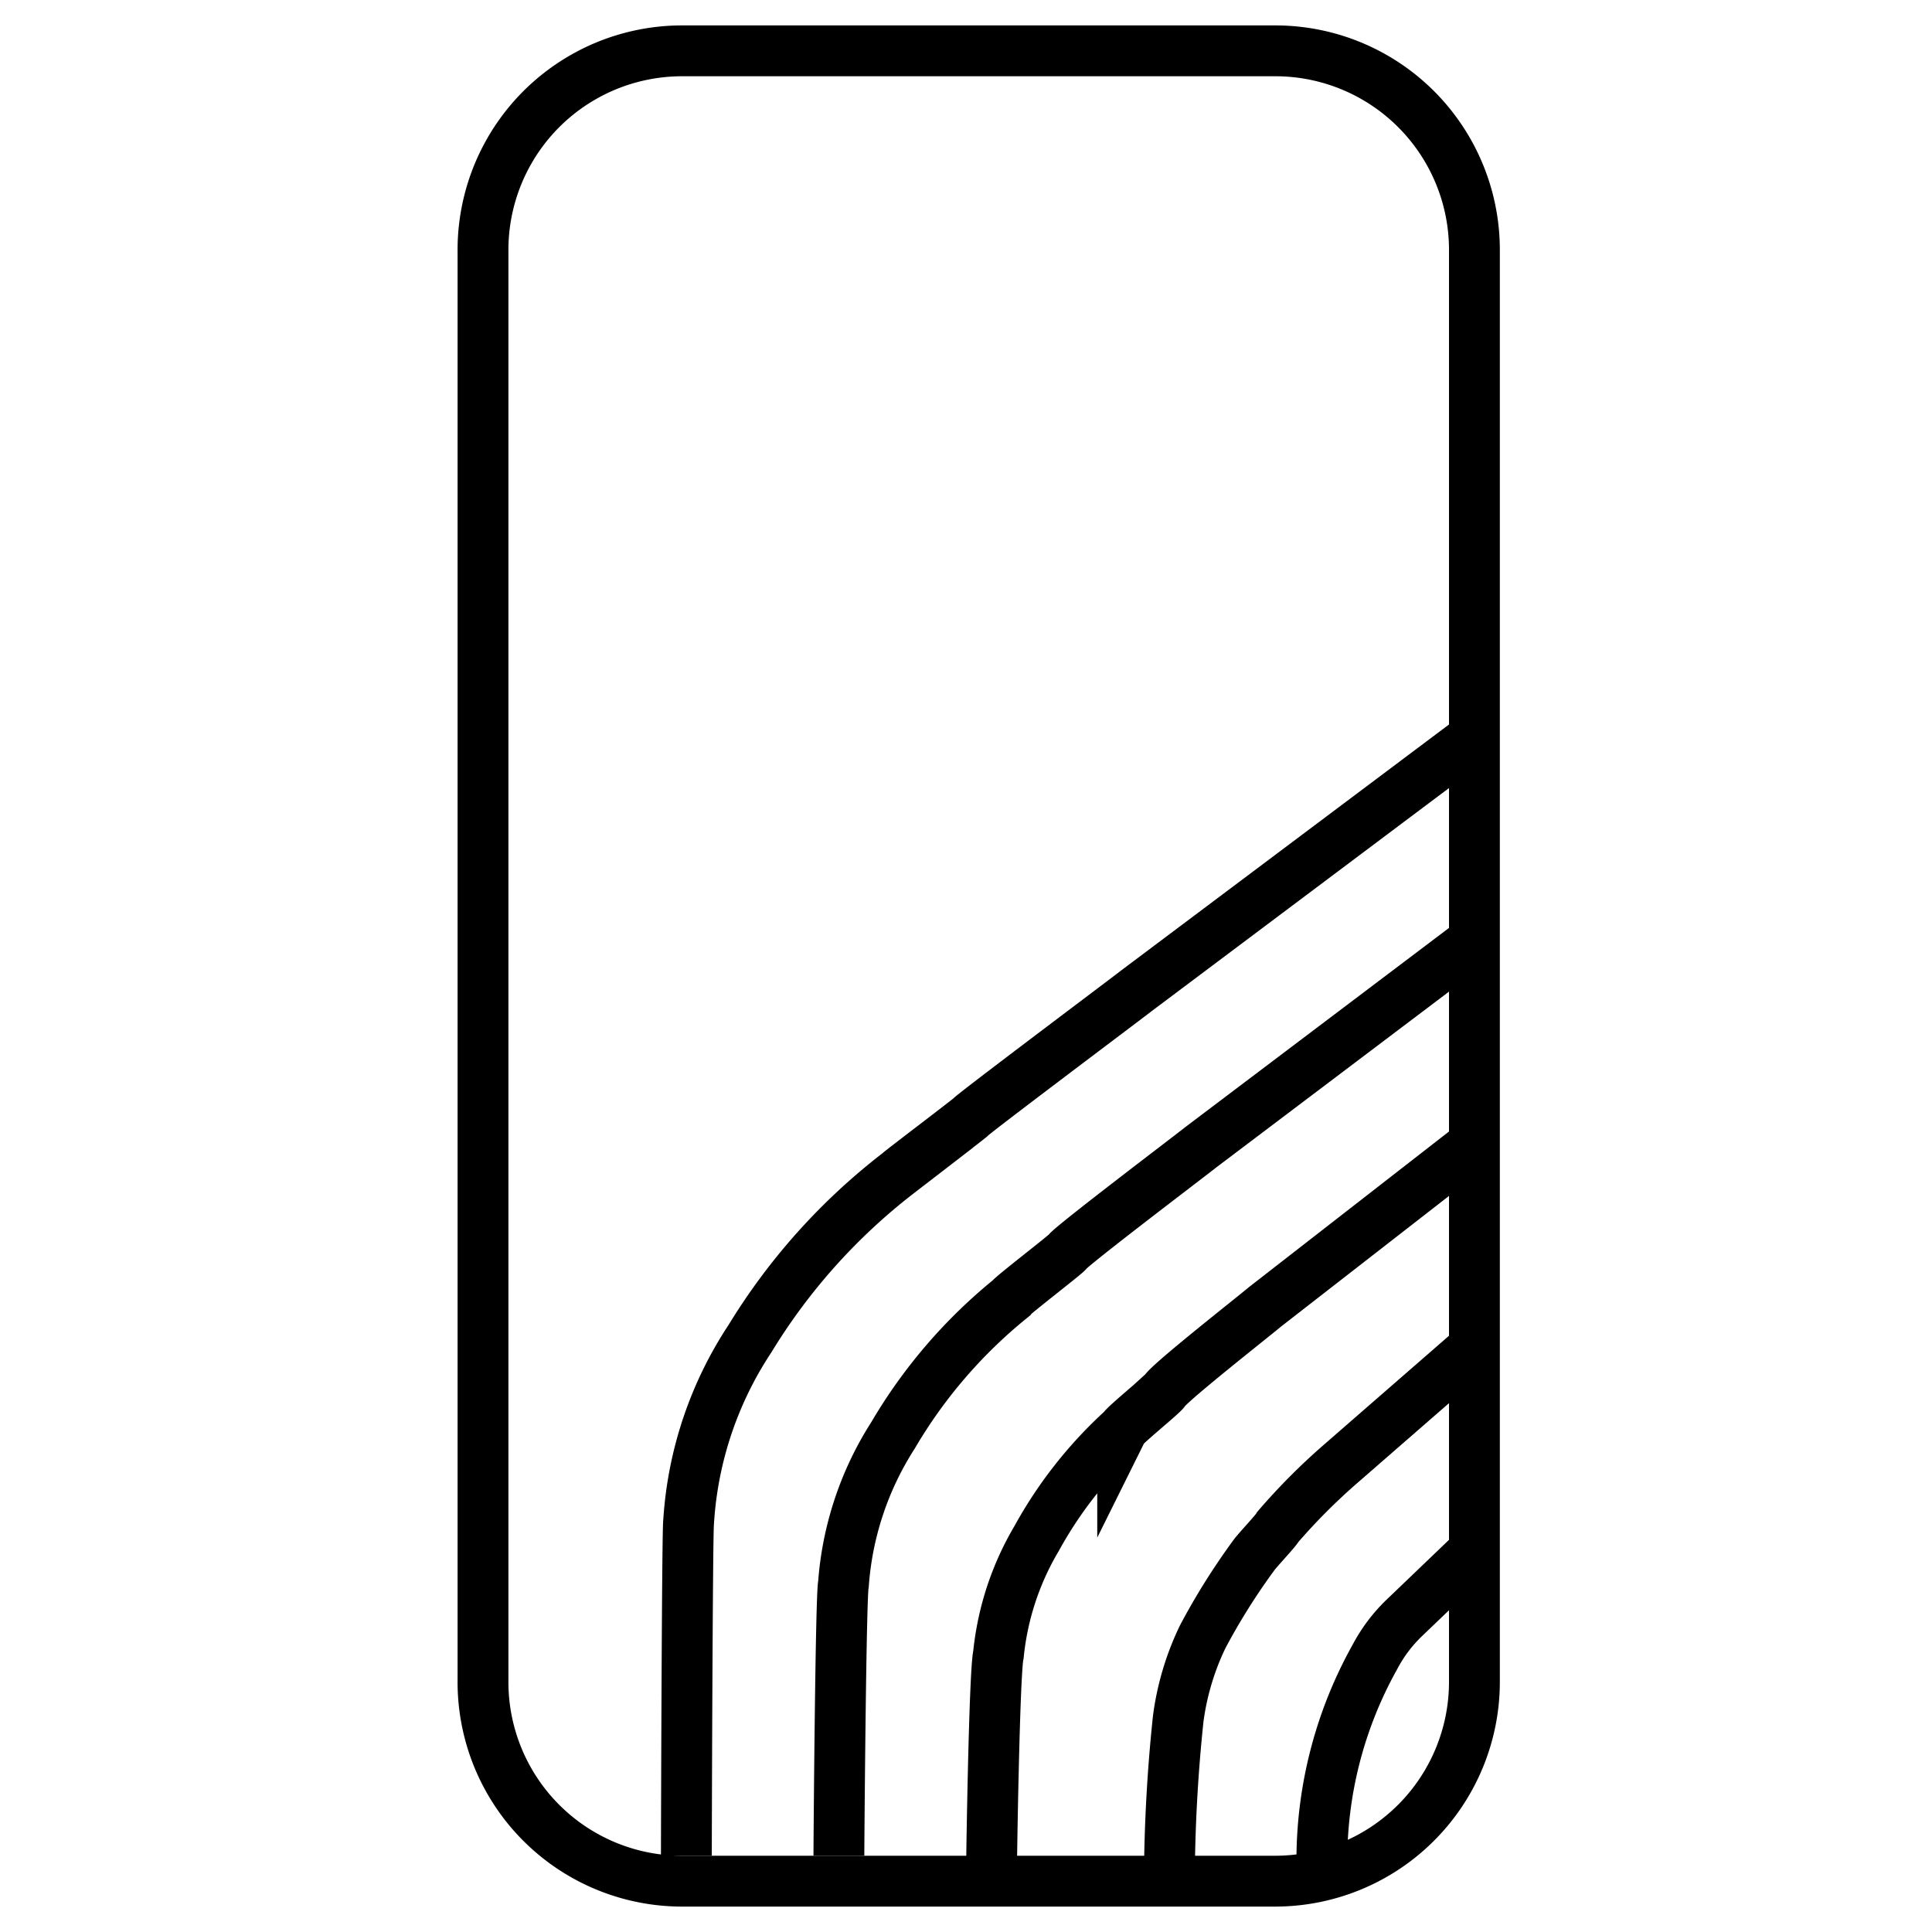
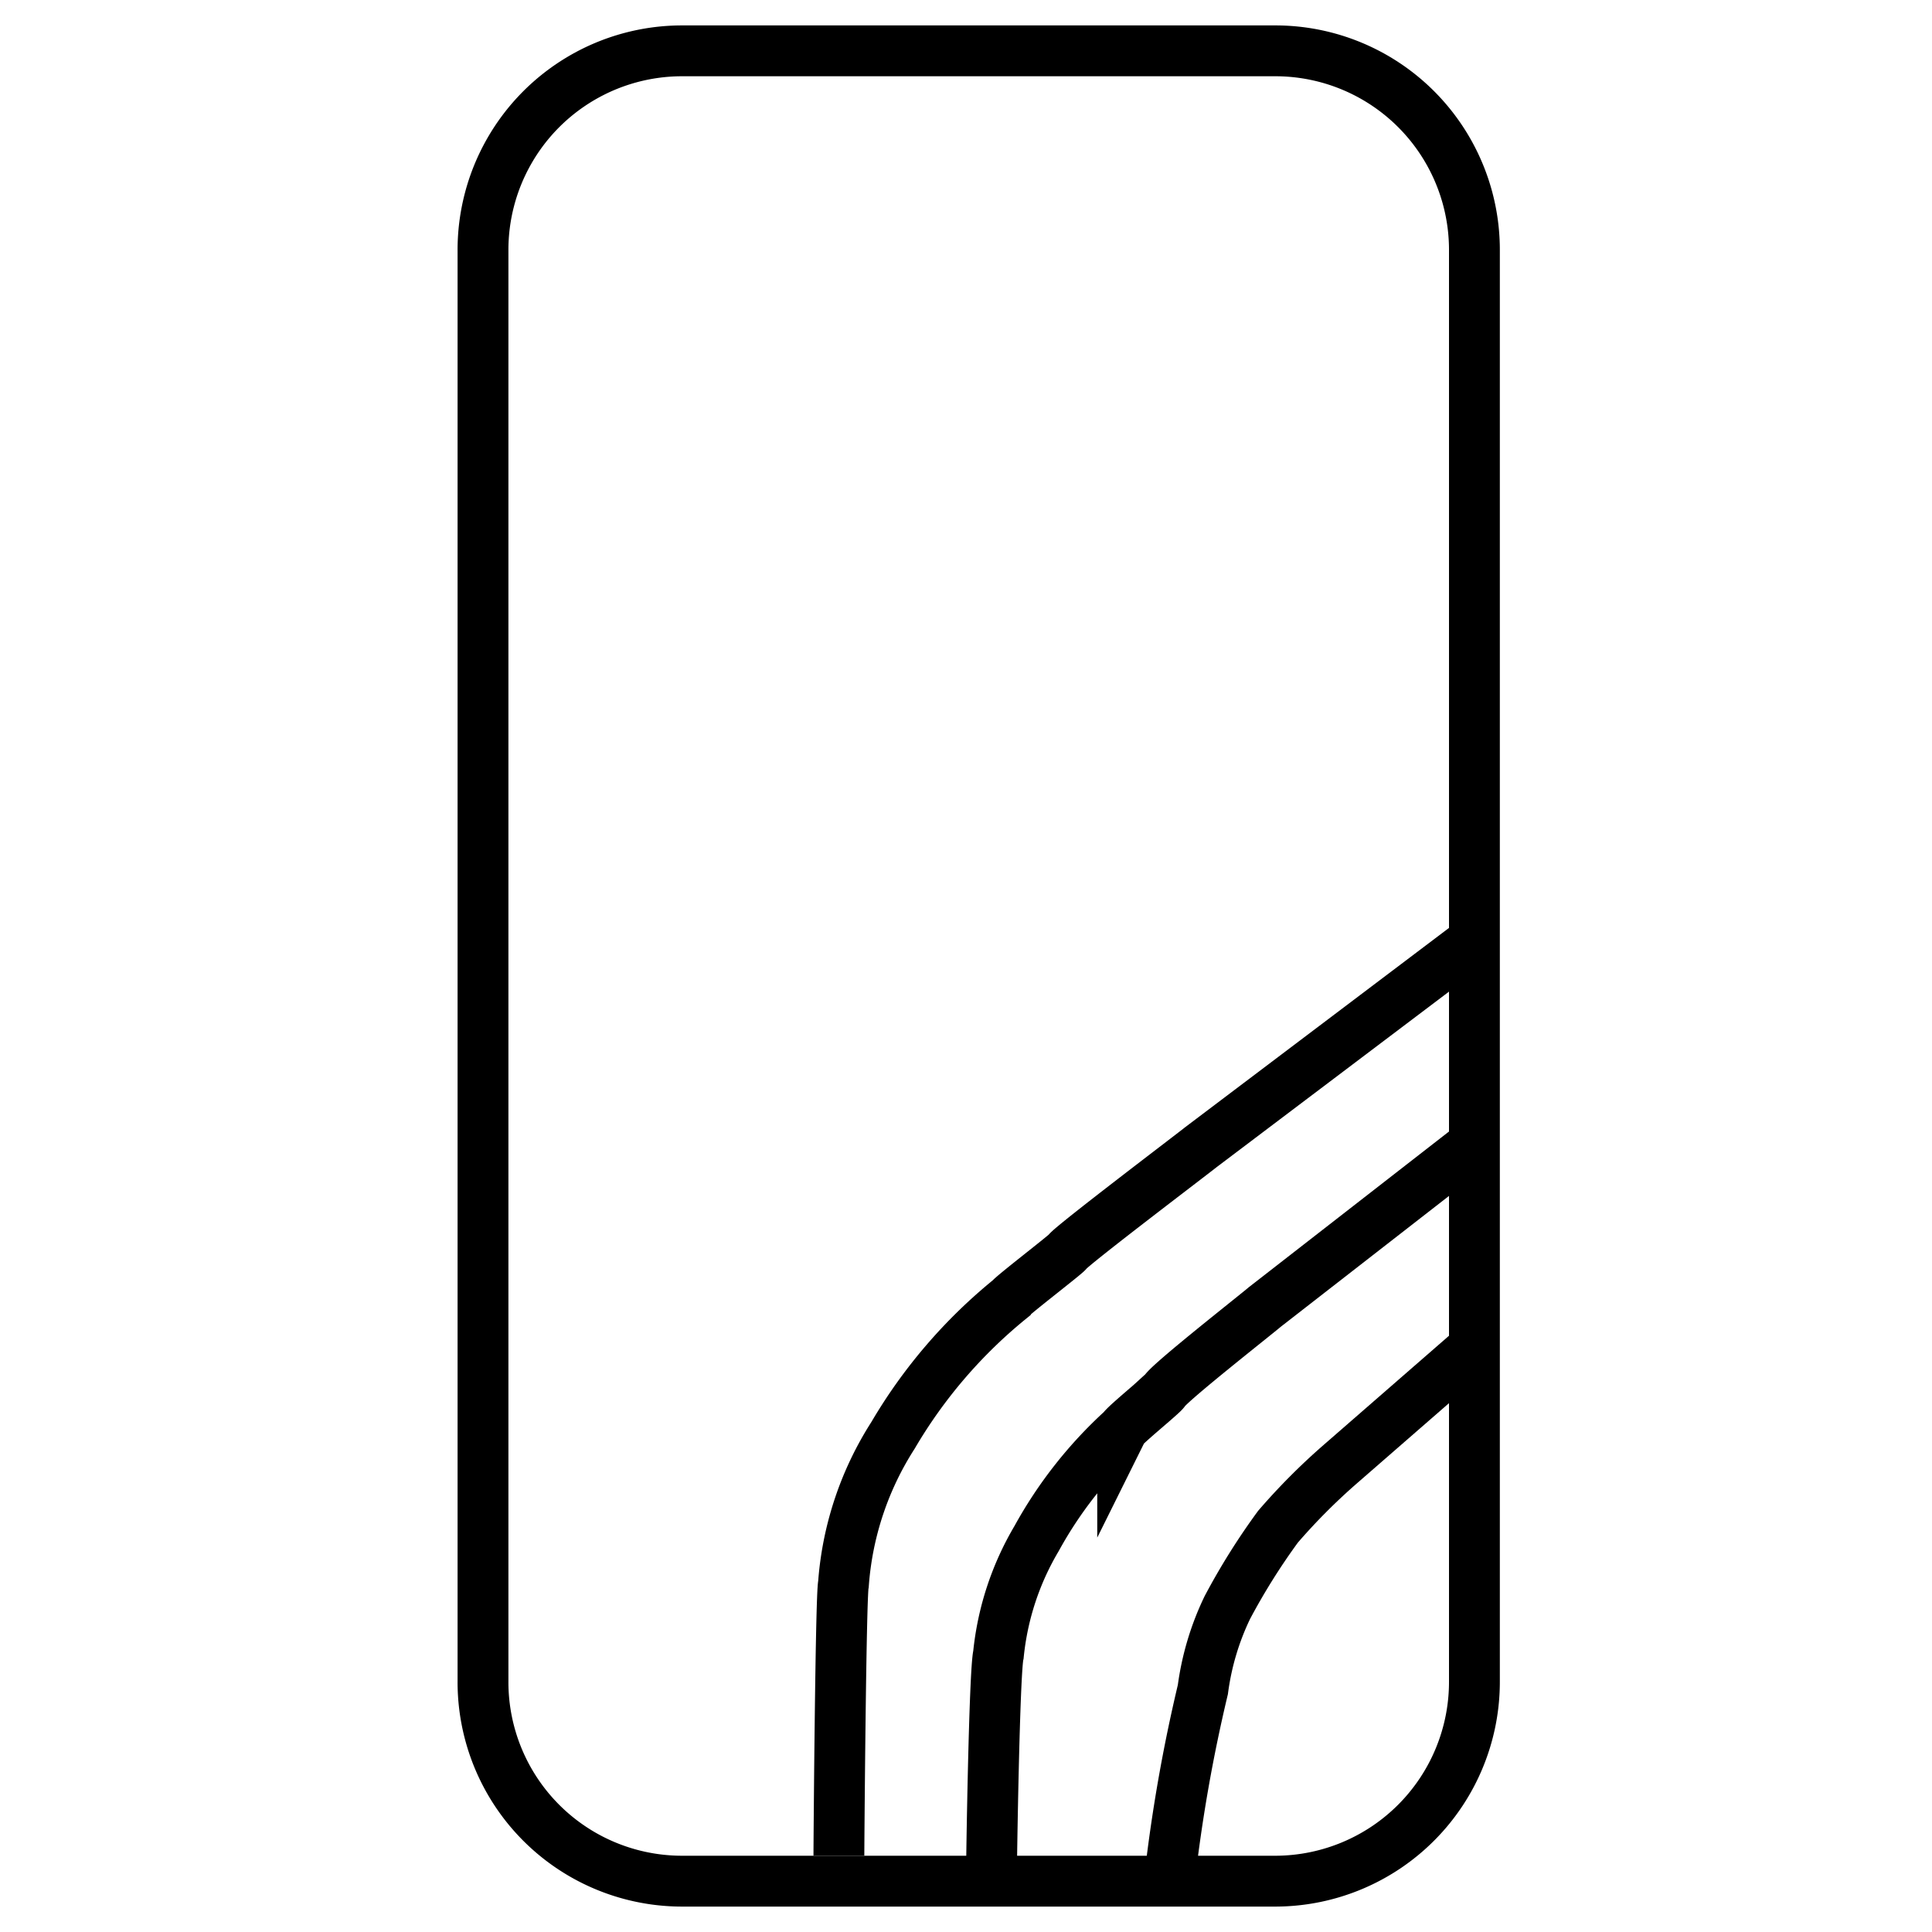
<svg xmlns="http://www.w3.org/2000/svg" width="76" height="76" viewBox="0 0 76 76">
  <defs>
    <clipPath id="clip-path">
      <rect id="Rectangle_19984" data-name="Rectangle 19984" width="76" height="76" transform="translate(694 1480)" fill="#fff" stroke="#707070" stroke-width="1" />
    </clipPath>
  </defs>
  <g id="Mask_Group_22913" data-name="Mask Group 22913" transform="translate(-694 -1480)" clip-path="url(#clip-path)">
    <g id="Group_24046" data-name="Group 24046" transform="translate(712 1555)">
      <g id="Group_24040" data-name="Group 24040" transform="translate(1 -73)">
        <path id="Path_9776" data-name="Path 9776" d="M31.211,72H7.789A7.832,7.832,0,0,1,0,64.123V7.877A7.832,7.832,0,0,1,7.789,0H31.211A7.832,7.832,0,0,1,39,7.877V64.123A7.842,7.842,0,0,1,31.211,72Z" fill="none" stroke="#000" stroke-miterlimit="8" stroke-width="2" />
      </g>
      <g id="Group_24041" data-name="Group 24041" transform="translate(9 -46)">
-         <path id="Path_9777" data-name="Path 9777" d="M31,0,17.721,9.962c-.1.088-6.477,4.873-6.542,4.985-.024.04-2.807,2.149-2.84,2.2A23.989,23.989,0,0,0,2.5,23.662,14.709,14.709,0,0,0,.09,30.843C.033,31.059,0,43.744,0,44" fill="none" stroke="#000" stroke-miterlimit="8" stroke-width="2" />
-       </g>
+         </g>
      <g id="Group_24042" data-name="Group 24042" transform="translate(15 -38)">
        <path id="Path_9778" data-name="Path 9778" d="M25,0,14.235,8.131c-.2.168-5.116,3.893-5.247,4.117-.049.088-2.186,1.73-2.243,1.842a19.848,19.848,0,0,0-4.617,5.375A12.515,12.515,0,0,0,.18,25.306C.074,25.738,0,35.487,0,36" fill="none" stroke="#000" stroke-miterlimit="8" stroke-width="2" />
      </g>
      <g id="Group_24043" data-name="Group 24043" transform="translate(21 -30)">
        <path id="Path_9779" data-name="Path 9779" d="M19,0,10.756,6.412c-.3.262-3.75,2.969-3.949,3.312-.074.131-1.561,1.333-1.644,1.5a16.626,16.626,0,0,0-3.387,4.3,11.129,11.129,0,0,0-1.5,4.563C.116,20.756,0,28.215,0,29" fill="none" stroke="#000" stroke-miterlimit="8" stroke-width="2" />
      </g>
      <g id="Group_24044" data-name="Group 24044" transform="translate(28 -22)">
-         <path id="Path_9780" data-name="Path 9780" d="M12,0,6.718,4.6A24.386,24.386,0,0,0,4.274,7.056c-.093.175-.83.941-.97,1.15a25.994,25.994,0,0,0-1.994,3.182,10.626,10.626,0,0,0-.962,3.224A62.562,62.562,0,0,0,0,21" fill="none" stroke="#000" stroke-miterlimit="8" stroke-width="2" />
+         <path id="Path_9780" data-name="Path 9780" d="M12,0,6.718,4.6A24.386,24.386,0,0,0,4.274,7.056a25.994,25.994,0,0,0-1.994,3.182,10.626,10.626,0,0,0-.962,3.224A62.562,62.562,0,0,0,0,21" fill="none" stroke="#000" stroke-miterlimit="8" stroke-width="2" />
      </g>
      <g id="Group_24045" data-name="Group 24045" transform="translate(34 -14)">
-         <path id="Path_9781" data-name="Path 9781" d="M6,0,3.239,2.646A6.007,6.007,0,0,0,2.086,4.179,16.407,16.407,0,0,0,0,12" fill="none" stroke="#000" stroke-miterlimit="8" stroke-width="2" />
-       </g>
+         </g>
    </g>
  </g>
</svg>